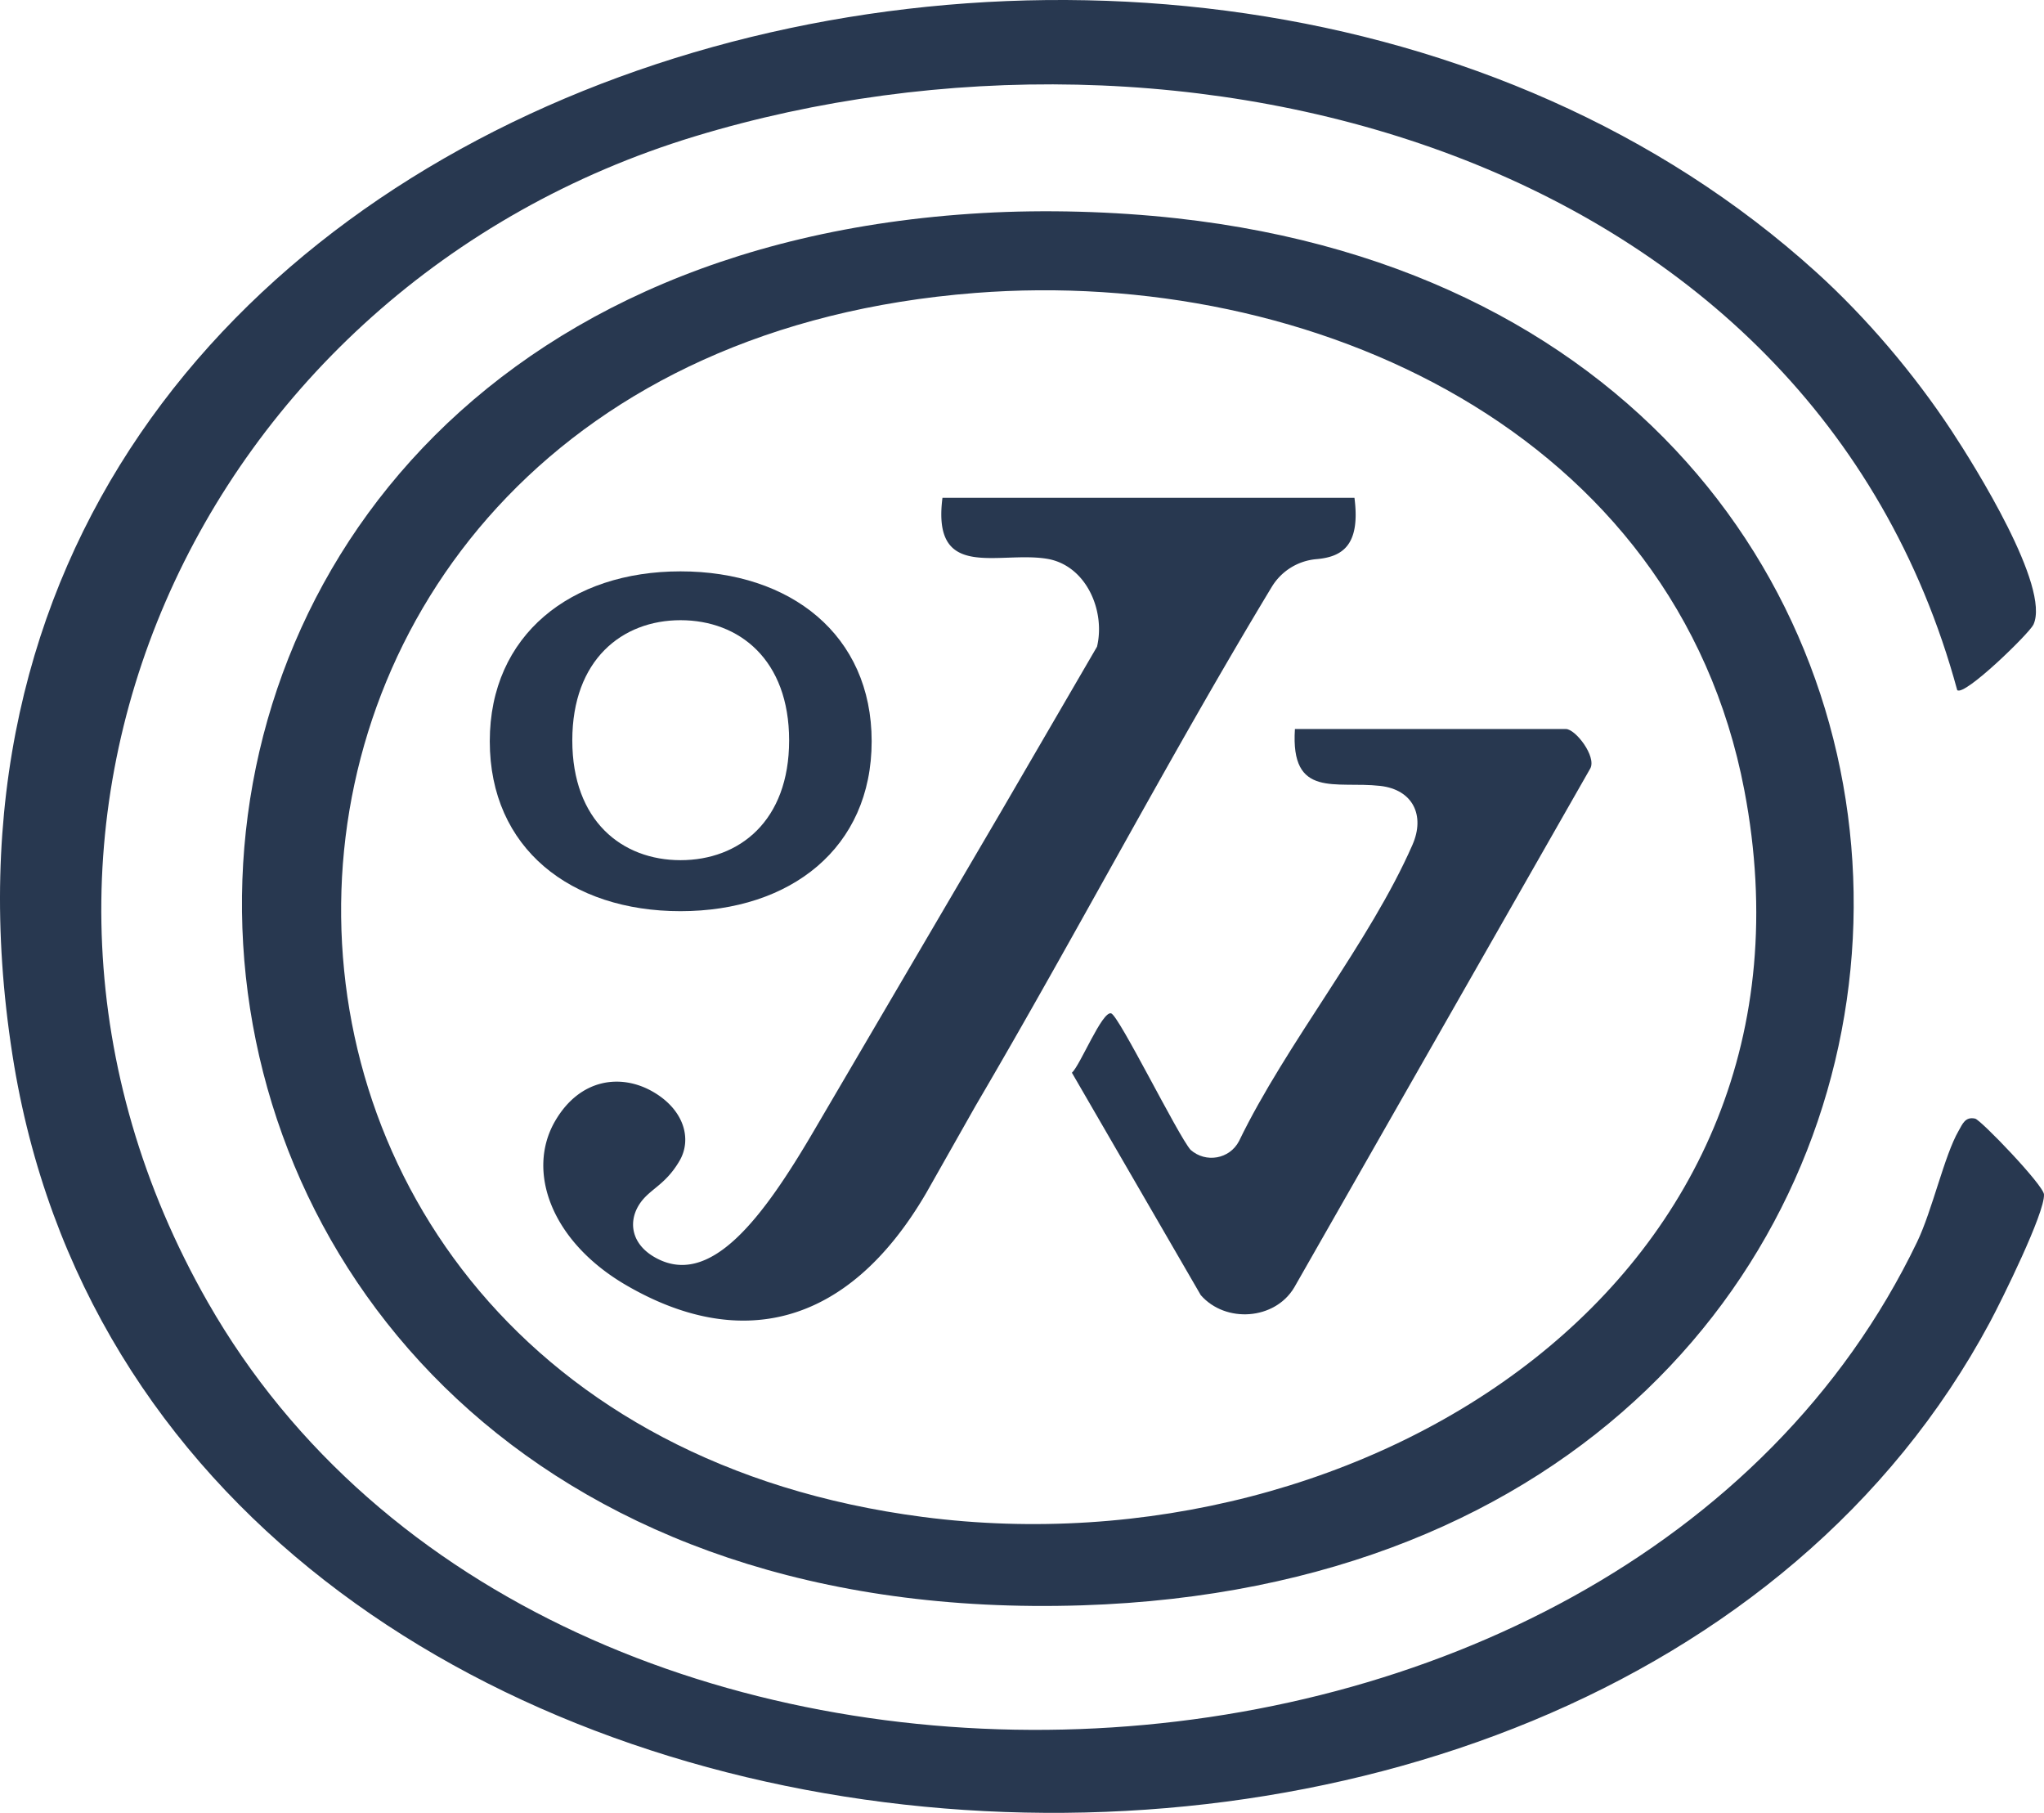
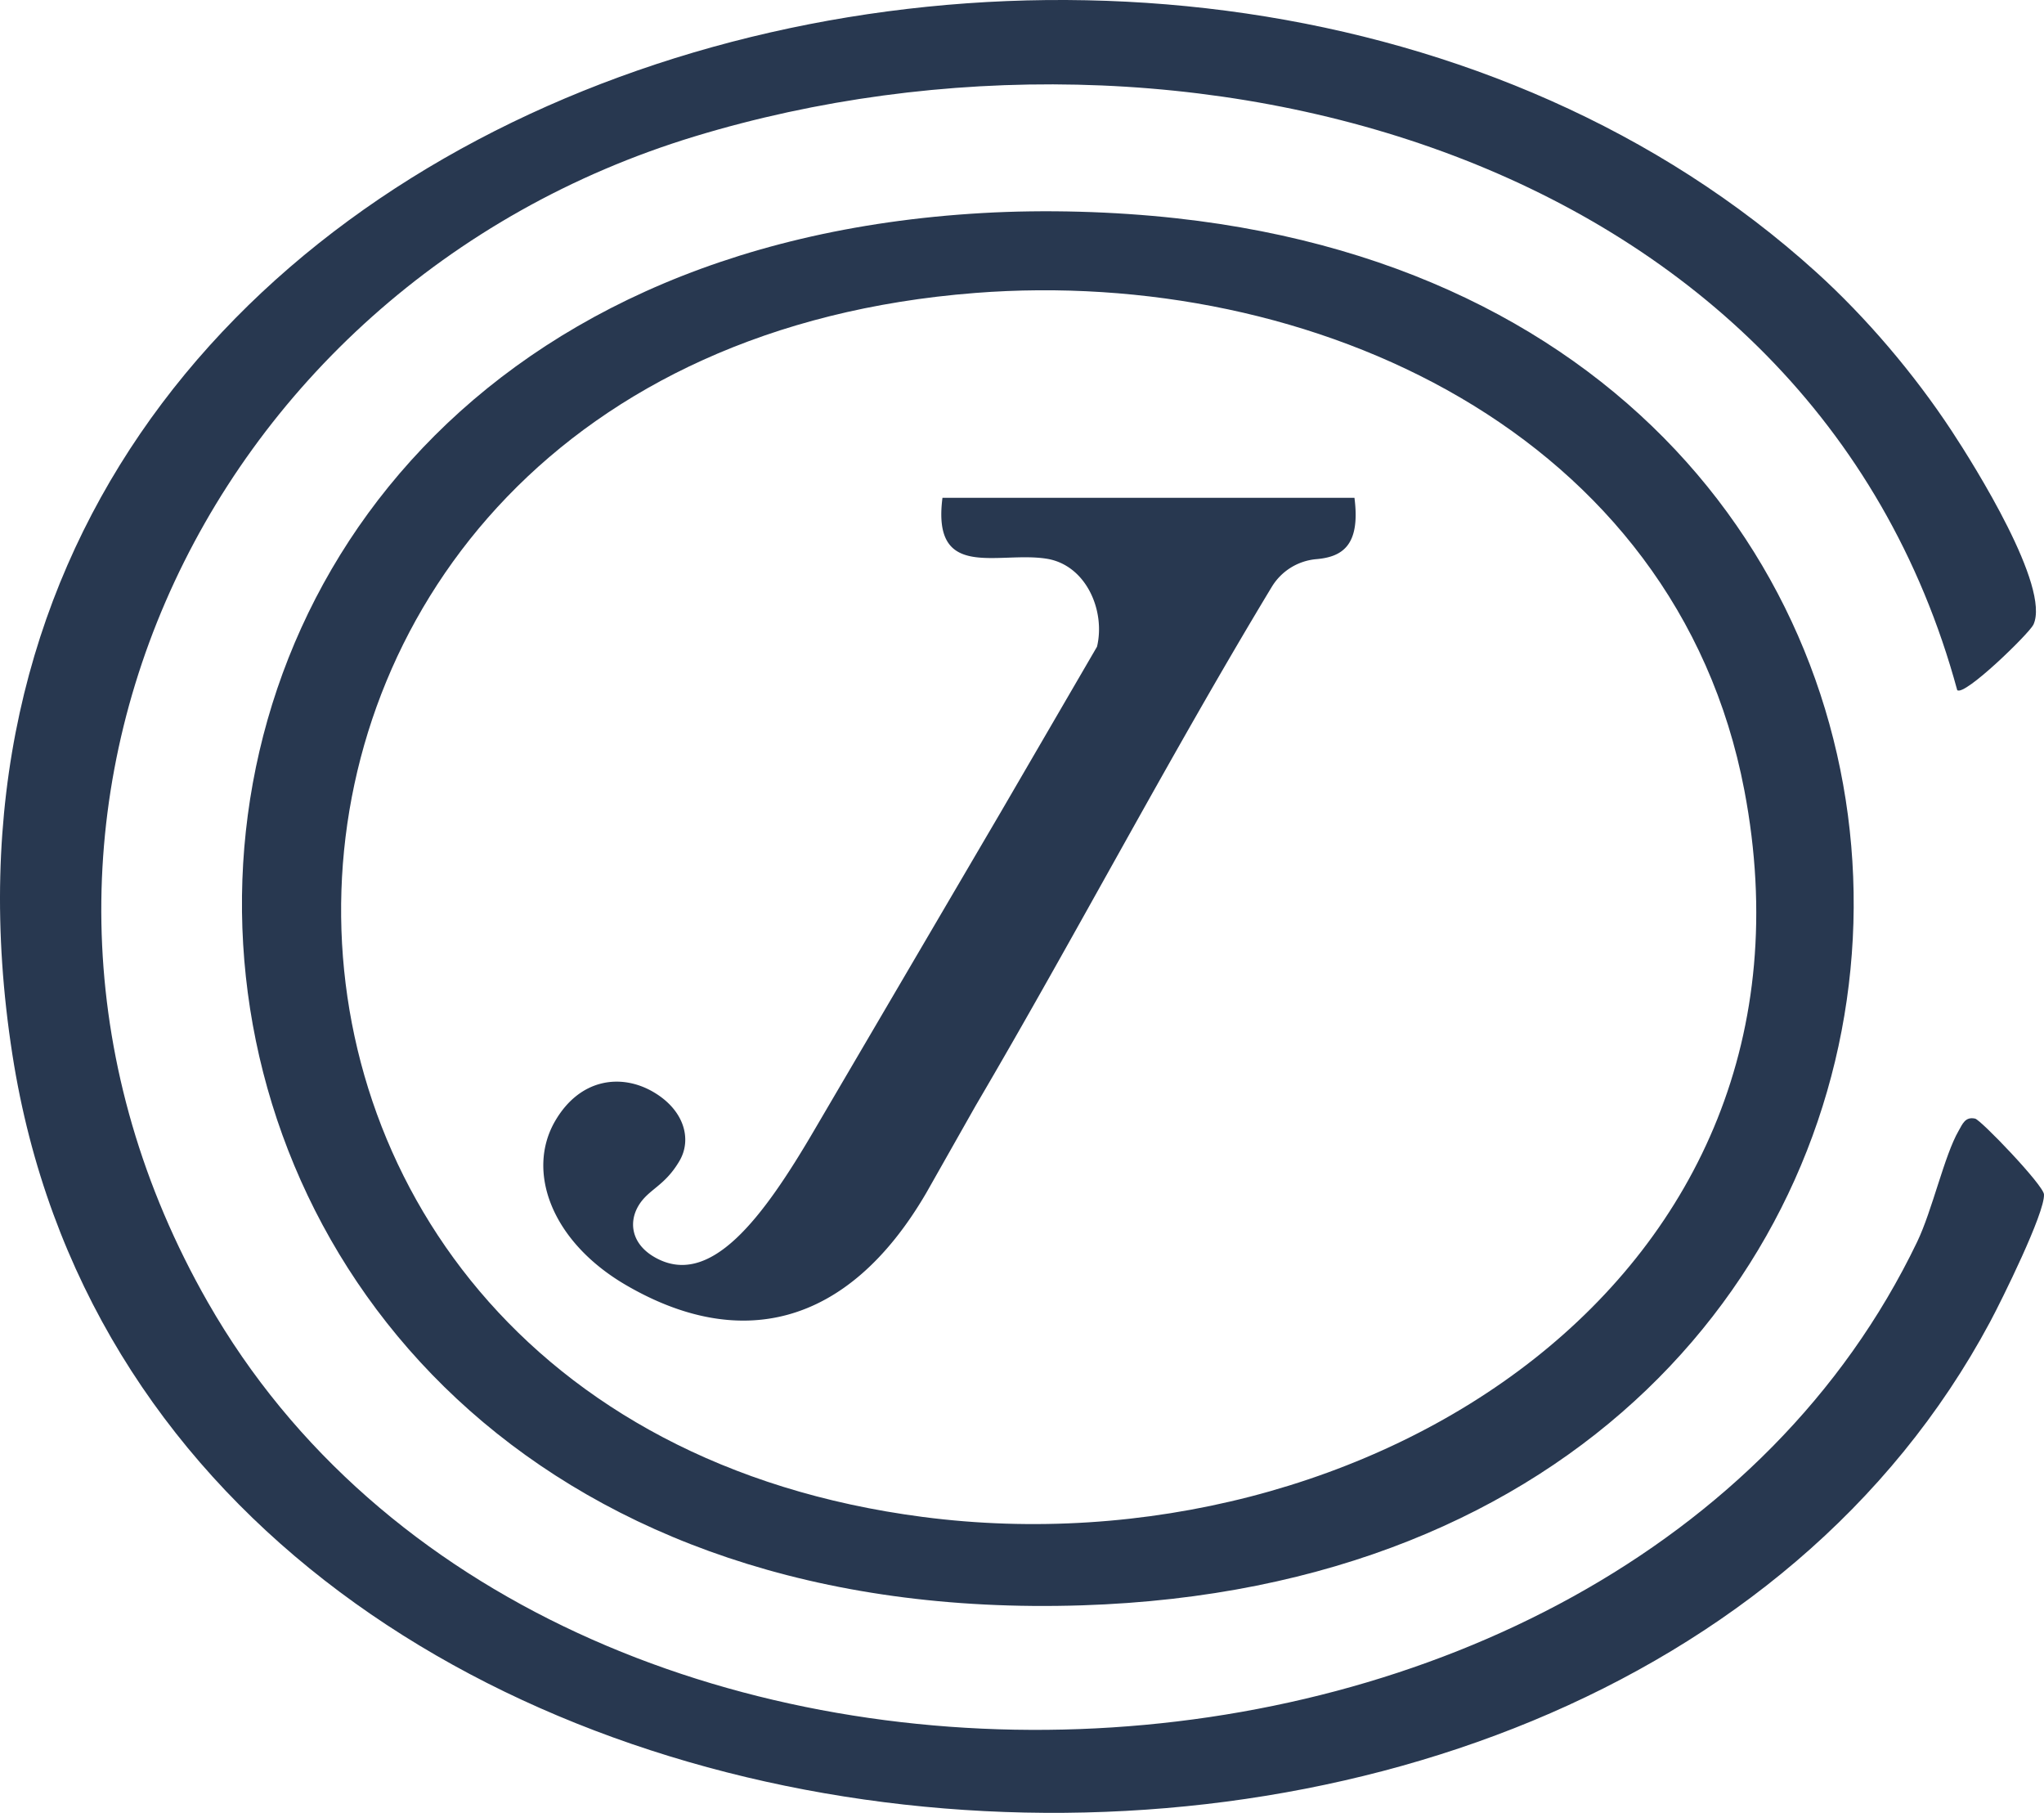
<svg xmlns="http://www.w3.org/2000/svg" data-bbox="0 0 236.374 209.602" viewBox="0 0 236.374 209.601" data-type="color">
  <g>
-     <path d="M78.695 66.06c-12.66 0-22.056 7.335-22.056 19.644 0 12.41 9.395 19.645 22.056 19.645 12.71 0 22.106-7.285 22.106-19.645 0-12.309-9.395-19.644-22.106-19.644M66.182 85.602c0-9.328 5.773-13.896 12.515-13.896 6.788 0 12.56 4.568 12.56 13.896s-5.772 13.85-12.56 13.85c-6.742 0-12.515-4.522-12.515-13.85" fill="#283850" data-color="1" />
    <path d="M210.02 31.453c5.806 5.257 11.337 11.778 15.664 18.347 2.686 4.077 11.463 18.096 9.468 22.418-.457.989-7.974 8.327-8.813 7.574C209.424 17.57 136.766-1.373 80.353 15.767c-57.46 17.46-87 81.094-56.317 134.801 39.641 69.39 163.294 64.523 197.667-6.982 1.753-3.646 3.153-10.002 4.794-12.839.45-.78.76-1.673 1.915-1.413.66.149 7.9 7.682 7.96 8.763.116 2.123-4.888 12.226-6.24 14.752-46.134 86.138-212.518 72.95-228.697-30.905C-16.422 7.317 136.94-34.72 210.02 31.454" fill="#283850" data-color="1" />
    <path d="M113.588 24.633c7.267-.417 15.185-.196 22.428.6C244.66 37.18 239.652 181.93 125.136 185.606 1.442 189.577-6.031 31.496 113.589 24.633m-.835 9.24c-95.365 7.445-98.013 129.545-6.025 141.516 50.977 6.634 105.809-27.333 94.993-84.013-7.889-41.34-49.995-60.546-88.969-57.504Z" fill="#283850" data-color="1" />
-     <path d="M181.084 84.29h-31.335c-.535 8.094 4.713 5.99 9.86 6.574 3.794.43 5.214 3.428 3.736 6.805-4.935 11.277-14.602 22.973-20.066 34.274-1.088 2.074-3.829 2.557-5.594 1.004-1.477-1.683-8.308-15.575-9.197-15.787-1.054-.253-3.548 5.967-4.528 6.87l14.9 25.711c2.863 3.272 8.566 2.887 10.81-.887l34.241-60.015c.72-1.395-1.719-4.55-2.827-4.55Z" fill="#283850" data-color="1" />
    <path d="M156.632 57.554H108.99c-1.242 9.636 6.376 6.157 12.028 7.041 4.57.715 6.84 5.994 5.844 10.173L115.78 93.814l-21.475 36.615c-6.13 10.515-12.24 18.636-18.652 14.897-2.565-1.495-2.985-3.917-1.84-5.883 1.148-1.966 3.028-2.244 4.773-5.236 1.445-2.48.554-5.862-3.036-7.956-3.676-2.143-8.455-1.608-11.347 3.35-3.389 5.812-.453 13.94 8.181 18.974 12.908 7.526 25.522 5.145 34.743-10.67l5.707-10.079c11.65-19.834 22.353-40.3 34.246-59.985a6.7 6.7 0 0 1 5.157-3.194c3.003-.26 5.105-1.597 4.396-7.093Z" fill="#283850" data-color="1" />
  </g>
</svg>